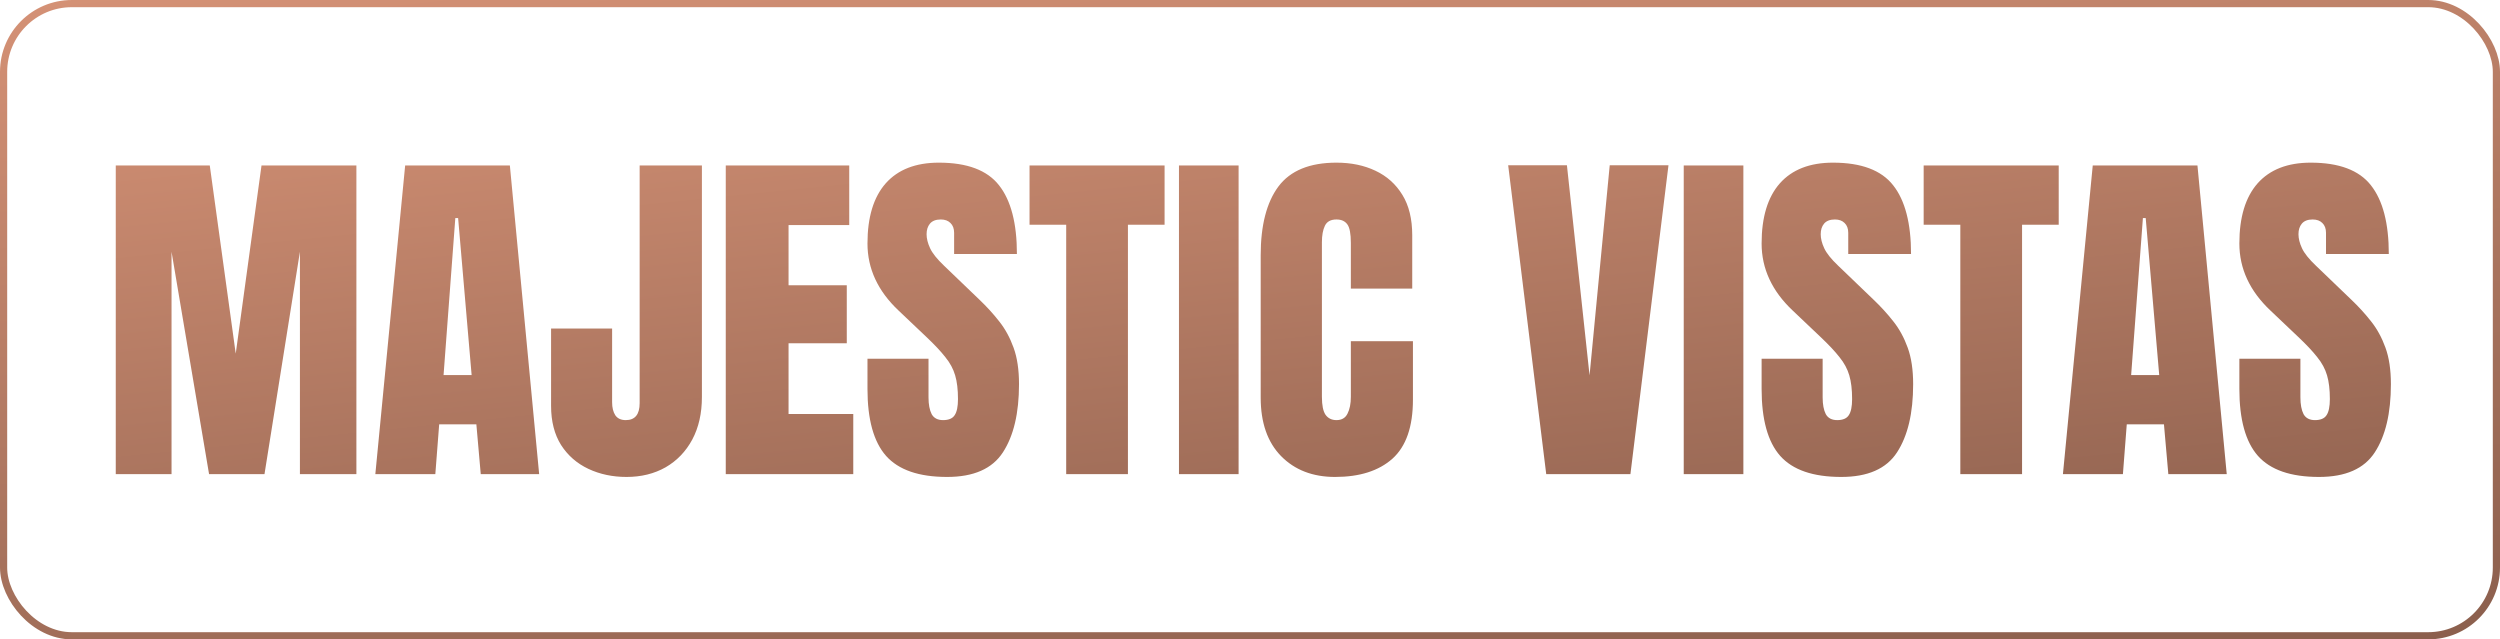
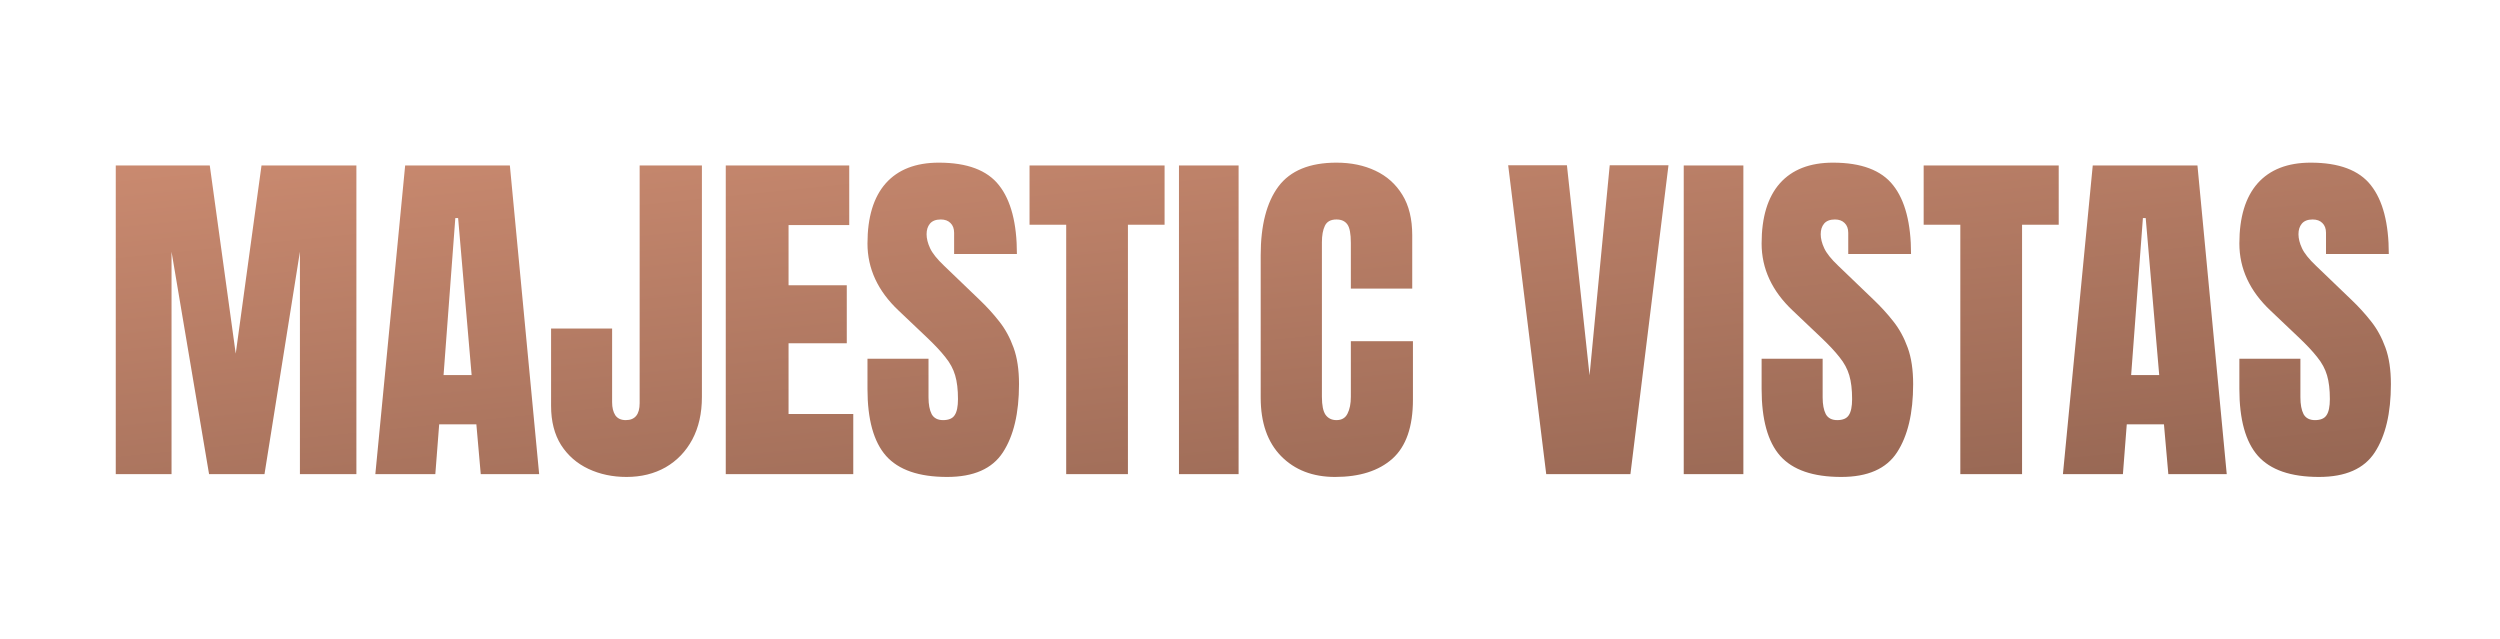
<svg xmlns="http://www.w3.org/2000/svg" width="348" height="89" viewBox="0 0 348 89" fill="none">
  <path d="M16.114 66V23.031H29.2L32.813 49.227L36.402 23.031H49.61V66H41.749V35.043L36.817 66H29.102L23.878 35.043V66H16.114ZM52.247 66L56.398 23.031H70.973L75.05 66H66.92L66.31 59.066H61.134L60.597 66H52.247ZM61.744 52.206H65.65L63.77 30.355H63.38L61.744 52.206ZM87.208 66.391C85.271 66.391 83.505 66.016 81.91 65.268C80.315 64.519 79.046 63.412 78.102 61.947C77.174 60.466 76.71 58.651 76.71 56.503V45.736H85.206V55.99C85.206 56.739 85.353 57.341 85.645 57.797C85.955 58.253 86.443 58.48 87.11 58.48C88.396 58.48 89.039 57.691 89.039 56.112V23.031H97.706V55.258C97.706 57.536 97.258 59.514 96.363 61.19C95.468 62.851 94.231 64.136 92.652 65.048C91.074 65.943 89.259 66.391 87.208 66.391ZM101.026 66V23.031H118.214V31.332H109.767V39.706H117.872V47.787H109.767V57.626H118.775V66H101.026ZM131.837 66.391C127.914 66.391 125.082 65.414 123.341 63.461C121.616 61.508 120.753 58.399 120.753 54.135V49.935H129.249V55.307C129.249 56.3 129.396 57.081 129.688 57.65C129.998 58.204 130.527 58.48 131.275 58.48C132.057 58.48 132.594 58.253 132.887 57.797C133.196 57.341 133.351 56.592 133.351 55.551C133.351 54.232 133.22 53.134 132.96 52.255C132.7 51.36 132.244 50.513 131.593 49.716C130.958 48.902 130.071 47.958 128.932 46.884L125.074 43.222C122.193 40.504 120.753 37.395 120.753 33.895C120.753 30.233 121.599 27.442 123.292 25.521C125.001 23.601 127.467 22.641 130.689 22.641C134.628 22.641 137.42 23.69 139.063 25.79C140.724 27.89 141.554 31.08 141.554 35.36H132.813V32.406C132.813 31.82 132.643 31.365 132.301 31.039C131.975 30.713 131.528 30.551 130.958 30.551C130.274 30.551 129.77 30.746 129.444 31.137C129.135 31.511 128.98 31.999 128.98 32.602C128.98 33.204 129.143 33.855 129.469 34.555C129.794 35.255 130.437 36.06 131.397 36.972L136.354 41.732C137.346 42.676 138.258 43.677 139.088 44.735C139.918 45.777 140.585 46.998 141.09 48.398C141.594 49.781 141.847 51.474 141.847 53.476C141.847 57.512 141.098 60.678 139.601 62.973C138.119 65.251 135.532 66.391 131.837 66.391ZM148.414 66V31.283H143.312V23.031H162.11V31.283H157.008V66H148.414ZM164.112 66V23.031H172.413V66H164.112ZM185.841 66.391C182.732 66.391 180.226 65.422 178.321 63.485C176.433 61.548 175.489 58.839 175.489 55.355V35.531C175.489 31.365 176.311 28.174 177.955 25.961C179.615 23.747 182.309 22.641 186.036 22.641C188.071 22.641 189.877 23.015 191.456 23.764C193.051 24.512 194.304 25.635 195.216 27.133C196.127 28.614 196.583 30.486 196.583 32.748V40.17H188.038V33.822C188.038 32.536 187.875 31.674 187.55 31.234C187.224 30.779 186.72 30.551 186.036 30.551C185.239 30.551 184.701 30.844 184.425 31.43C184.148 31.999 184.01 32.764 184.01 33.725V55.233C184.01 56.422 184.181 57.26 184.522 57.748C184.881 58.236 185.385 58.48 186.036 58.48C186.769 58.48 187.281 58.179 187.574 57.577C187.883 56.975 188.038 56.194 188.038 55.233V47.494H196.681V55.624C196.681 59.4 195.729 62.143 193.824 63.852C191.92 65.544 189.259 66.391 185.841 66.391ZM215.235 66L209.938 23.007H218.116L221.266 52.255L224.073 23.007H232.252L226.954 66H215.235ZM234.376 66V23.031H242.677V66H234.376ZM256.3 66.391C252.377 66.391 249.545 65.414 247.804 63.461C246.078 61.508 245.216 58.399 245.216 54.135V49.935H253.712V55.307C253.712 56.3 253.858 57.081 254.151 57.65C254.461 58.204 254.99 58.48 255.738 58.48C256.52 58.48 257.057 58.253 257.35 57.797C257.659 57.341 257.813 56.592 257.813 55.551C257.813 54.232 257.683 53.134 257.423 52.255C257.162 51.36 256.707 50.513 256.056 49.716C255.421 48.902 254.534 47.958 253.395 46.884L249.537 43.222C246.656 40.504 245.216 37.395 245.216 33.895C245.216 30.233 246.062 27.442 247.755 25.521C249.464 23.601 251.93 22.641 255.152 22.641C259.091 22.641 261.882 23.69 263.526 25.79C265.187 27.89 266.017 31.08 266.017 35.36H257.276V32.406C257.276 31.82 257.105 31.365 256.764 31.039C256.438 30.713 255.991 30.551 255.421 30.551C254.737 30.551 254.233 30.746 253.907 31.137C253.598 31.511 253.443 31.999 253.443 32.602C253.443 33.204 253.606 33.855 253.932 34.555C254.257 35.255 254.9 36.06 255.86 36.972L260.816 41.732C261.809 42.676 262.721 43.677 263.551 44.735C264.381 45.777 265.048 46.998 265.553 48.398C266.057 49.781 266.31 51.474 266.31 53.476C266.31 57.512 265.561 60.678 264.063 62.973C262.582 65.251 259.994 66.391 256.3 66.391ZM272.877 66V31.283H267.774V23.031H286.573V31.283H281.471V66H272.877ZM287.159 66L291.31 23.031H305.885L309.962 66H301.832L301.222 59.066H296.046L295.509 66H287.159ZM296.656 52.206H300.562L298.683 30.355H298.292L296.656 52.206ZM322.804 66.391C318.881 66.391 316.049 65.414 314.308 63.461C312.582 61.508 311.72 58.399 311.72 54.135V49.935H320.216V55.307C320.216 56.3 320.362 57.081 320.655 57.65C320.965 58.204 321.493 58.48 322.242 58.48C323.023 58.48 323.561 58.253 323.854 57.797C324.163 57.341 324.317 56.592 324.317 55.551C324.317 54.232 324.187 53.134 323.927 52.255C323.666 51.36 323.211 50.513 322.56 49.716C321.925 48.902 321.038 47.958 319.898 46.884L316.041 43.222C313.16 40.504 311.72 37.395 311.72 33.895C311.72 30.233 312.566 27.442 314.259 25.521C315.968 23.601 318.434 22.641 321.656 22.641C325.595 22.641 328.386 23.69 330.03 25.79C331.69 27.89 332.521 31.08 332.521 35.36H323.78V32.406C323.78 31.82 323.609 31.365 323.268 31.039C322.942 30.713 322.494 30.551 321.925 30.551C321.241 30.551 320.737 30.746 320.411 31.137C320.102 31.511 319.947 31.999 319.947 32.602C319.947 33.204 320.11 33.855 320.436 34.555C320.761 35.255 321.404 36.06 322.364 36.972L327.32 41.732C328.313 42.676 329.225 43.677 330.055 44.735C330.885 45.777 331.552 46.998 332.057 48.398C332.561 49.781 332.813 51.474 332.813 53.476C332.813 57.512 332.065 60.678 330.567 62.973C329.086 65.251 326.498 66.391 322.804 66.391Z" fill="url(#paint0_linear_723_43)" />
-   <rect x="0.5" y="0.5" width="347" height="88" rx="9.5" stroke="url(#paint1_linear_723_43)" />
  <defs>
    <linearGradient id="paint0_linear_723_43" x1="46.5" y1="-31.965" x2="65.054" y2="151.146" gradientUnits="userSpaceOnUse">
      <stop stop-color="#EDA283" />
      <stop offset="1" stop-color="#6E4B3D" />
    </linearGradient>
    <linearGradient id="paint1_linear_723_43" x1="35.344" y1="-46.238" x2="59.323" y2="170.633" gradientUnits="userSpaceOnUse">
      <stop stop-color="#EDA283" />
      <stop offset="1" stop-color="#6E4B3D" />
    </linearGradient>
  </defs>
</svg>